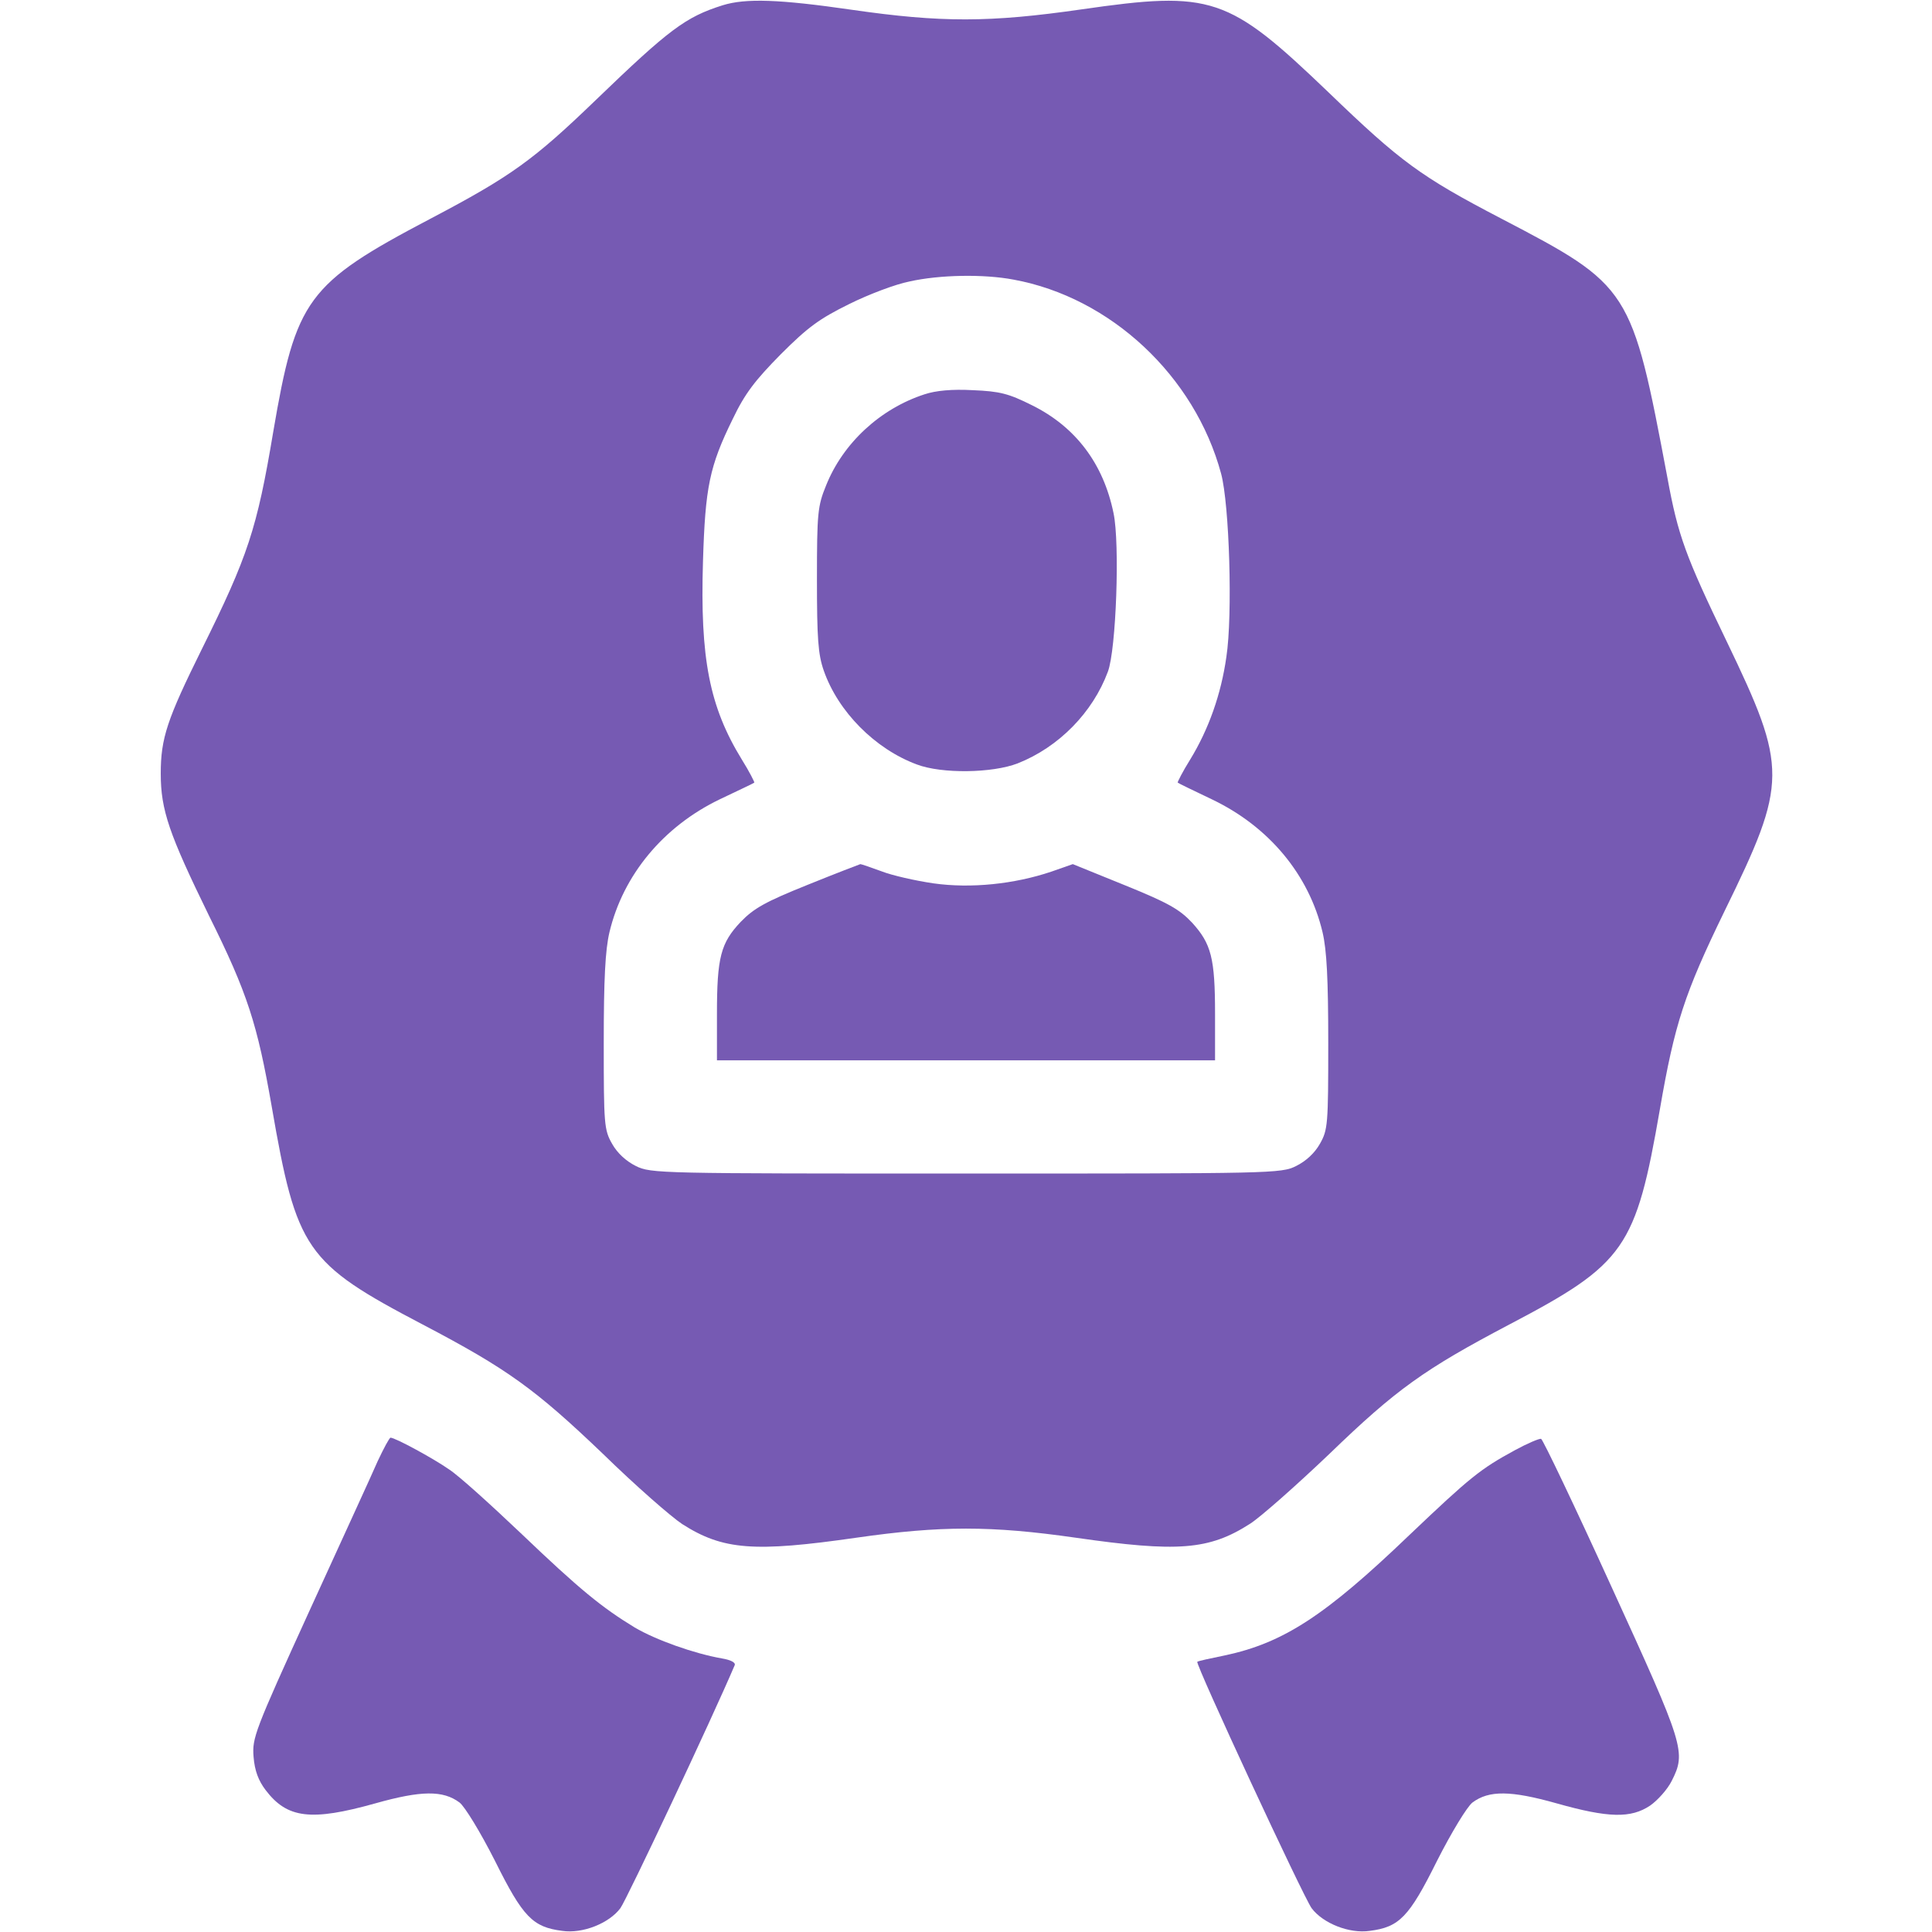
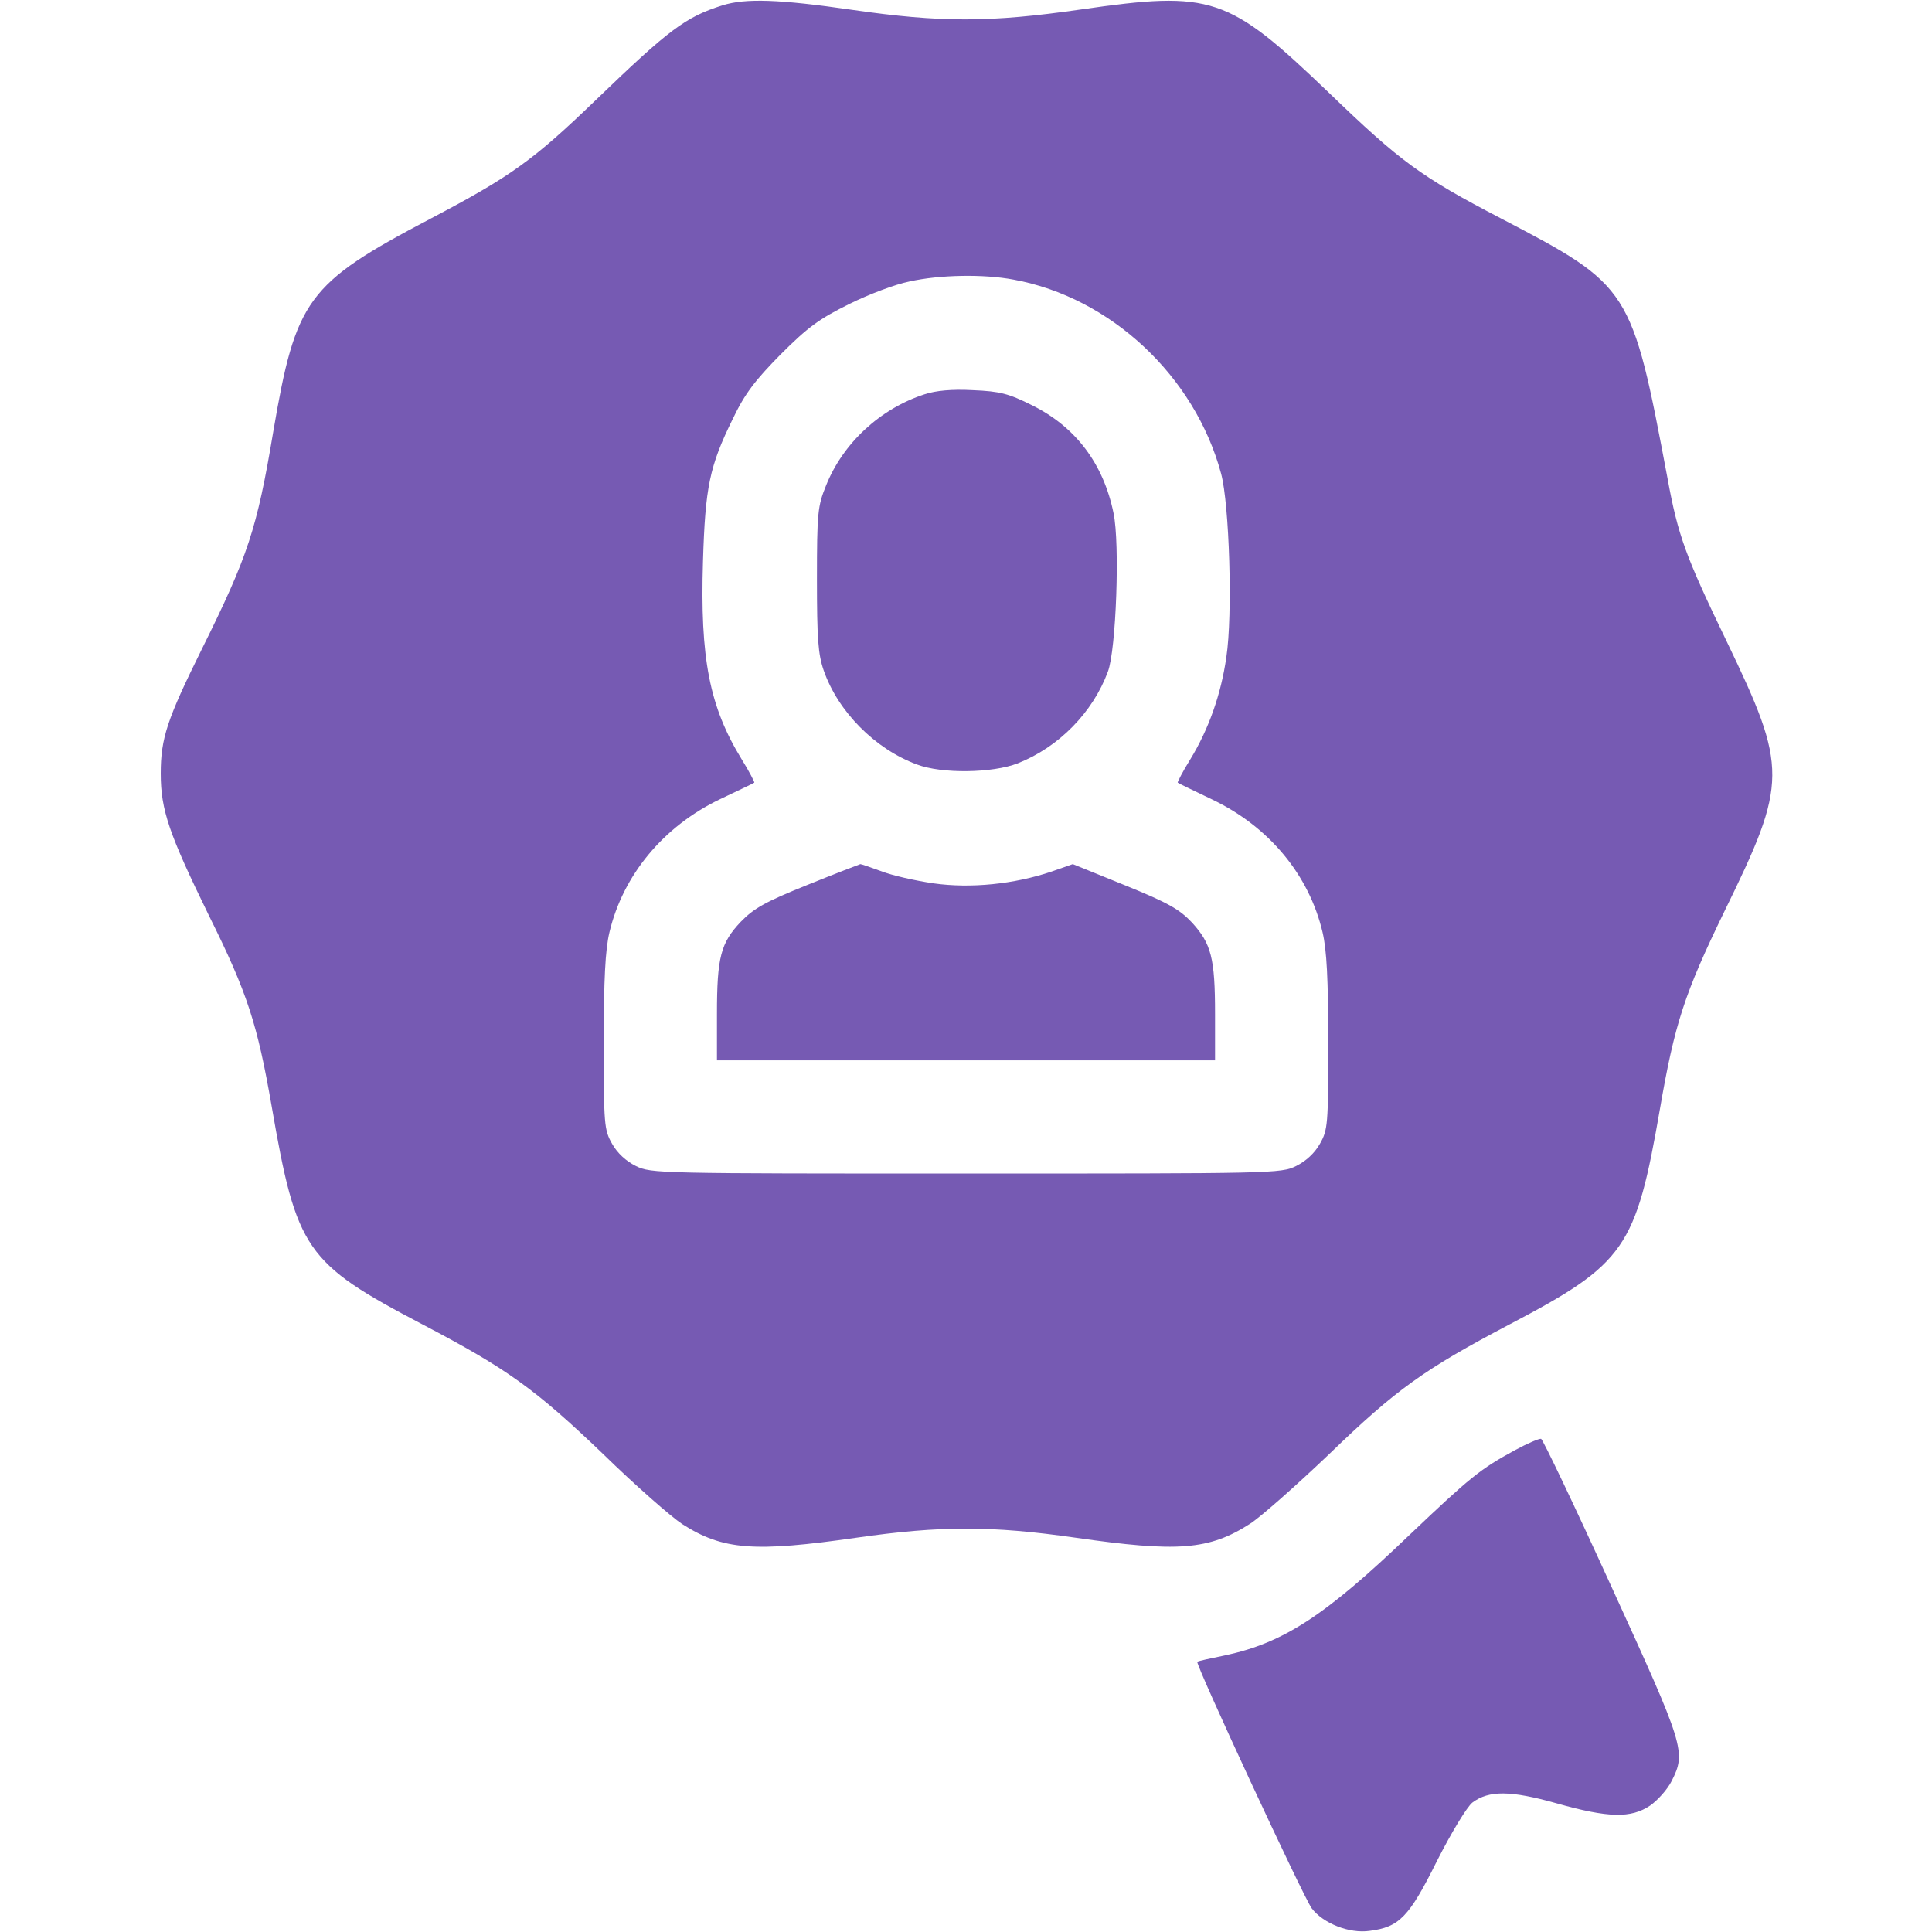
<svg xmlns="http://www.w3.org/2000/svg" version="1.0" width="512pt" height="512pt" viewBox="0 0 512 512" preserveAspectRatio="xMidYMid meet">
  <g transform="translate(0,512) scale(0.1,-0.1)" fill="#765ab3" stroke="none">
    <path d="M1915 5106 c-98 -31 -141 -63 -336 -251 -165 -159 -224 -202 -439 -315 -327 -172 -356 -213 -416 -565 -43 -257 -67 -329 -189 -575 -92 -186 -109 -236 -109 -330 0 -97 22 -160 128 -377 102 -205 128 -287 166 -505 66 -381 89 -415 400 -578 225 -118 298 -171 477 -342 87 -85 182 -168 211 -187 108 -69 191 -75 462 -36 223 32 357 32 580 0 271 -39 354 -33 463 37 28 18 123 102 210 185 177 171 251 224 477 343 307 161 335 202 399 571 39 226 65 306 171 524 168 343 168 378 6 715 -109 226 -129 280 -157 433 -95 504 -98 509 -441 688 -213 111 -266 150 -457 334 -267 256 -309 270 -656 220 -243 -35 -371 -35 -607 -1 -193 28 -282 31 -343 12z m771 -727 c257 -47 480 -255 550 -514 22 -81 31 -375 14 -486 -14 -99 -47 -192 -96 -272 -20 -32 -34 -60 -33 -61 2 -2 44 -22 92 -45 150 -72 256 -199 292 -352 11 -47 15 -124 15 -293 0 -216 -1 -230 -22 -267 -14 -25 -37 -46 -63 -59 -40 -20 -62 -20 -875 -20 -813 0 -835 0 -875 20 -26 13 -49 34 -63 59 -21 37 -22 51 -22 267 0 169 4 246 15 293 36 152 143 281 293 353 48 23 89 42 91 44 1 1 -13 29 -33 61 -86 140 -111 268 -103 526 6 196 17 251 79 377 32 67 59 102 127 171 72 72 102 94 181 133 52 26 124 53 160 60 80 18 197 20 276 5z" />
    <path d="M2450 4075 c-117 -38 -216 -129 -261 -242 -22 -54 -24 -72 -24 -248 0 -157 3 -199 18 -242 38 -109 136 -208 247 -249 66 -25 200 -23 267 3 109 43 199 135 239 243 22 58 32 340 15 420 -27 132 -101 229 -216 286 -62 31 -85 37 -157 40 -55 3 -98 -1 -128 -11z" />
-     <path d="M2140 2775 c-112 -45 -142 -62 -177 -98 -53 -56 -63 -94 -63 -244 l0 -123 660 0 660 0 0 123 c0 148 -10 186 -61 242 -33 35 -62 52 -178 99 l-138 56 -57 -20 c-98 -33 -213 -45 -312 -31 -48 7 -110 21 -138 32 -28 10 -53 19 -56 19 -3 -1 -66 -25 -140 -55z" />
-     <path d="M1001 1248 c-15 -35 -97 -213 -181 -397 -146 -320 -152 -337 -148 -387 3 -37 13 -63 32 -88 57 -75 120 -83 291 -35 121 34 179 35 223 2 14 -11 55 -78 94 -155 74 -149 100 -175 178 -185 54 -8 124 20 154 60 17 23 244 505 303 644 3 7 -10 14 -34 18 -74 13 -175 49 -231 82 -87 53 -145 100 -302 250 -80 76 -165 153 -190 169 -43 30 -143 84 -155 84 -3 0 -18 -28 -34 -62z" />
+     <path d="M2140 2775 c-112 -45 -142 -62 -177 -98 -53 -56 -63 -94 -63 -244 l0 -123 660 0 660 0 0 123 c0 148 -10 186 -61 242 -33 35 -62 52 -178 99 l-138 56 -57 -20 c-98 -33 -213 -45 -312 -31 -48 7 -110 21 -138 32 -28 10 -53 19 -56 19 -3 -1 -66 -25 -140 -55" />
    <path d="M4015 1277 c-92 -50 -118 -71 -280 -225 -223 -214 -334 -286 -489 -319 -39 -8 -72 -15 -73 -17 -6 -5 281 -623 303 -653 30 -40 100 -68 154 -60 78 10 104 36 178 185 39 77 80 144 94 155 44 33 102 32 223 -2 138 -39 197 -40 248 -6 20 14 46 43 57 65 39 77 34 92 -159 514 -98 215 -182 391 -187 393 -5 1 -36 -12 -69 -30z" />
  </g>
</svg>